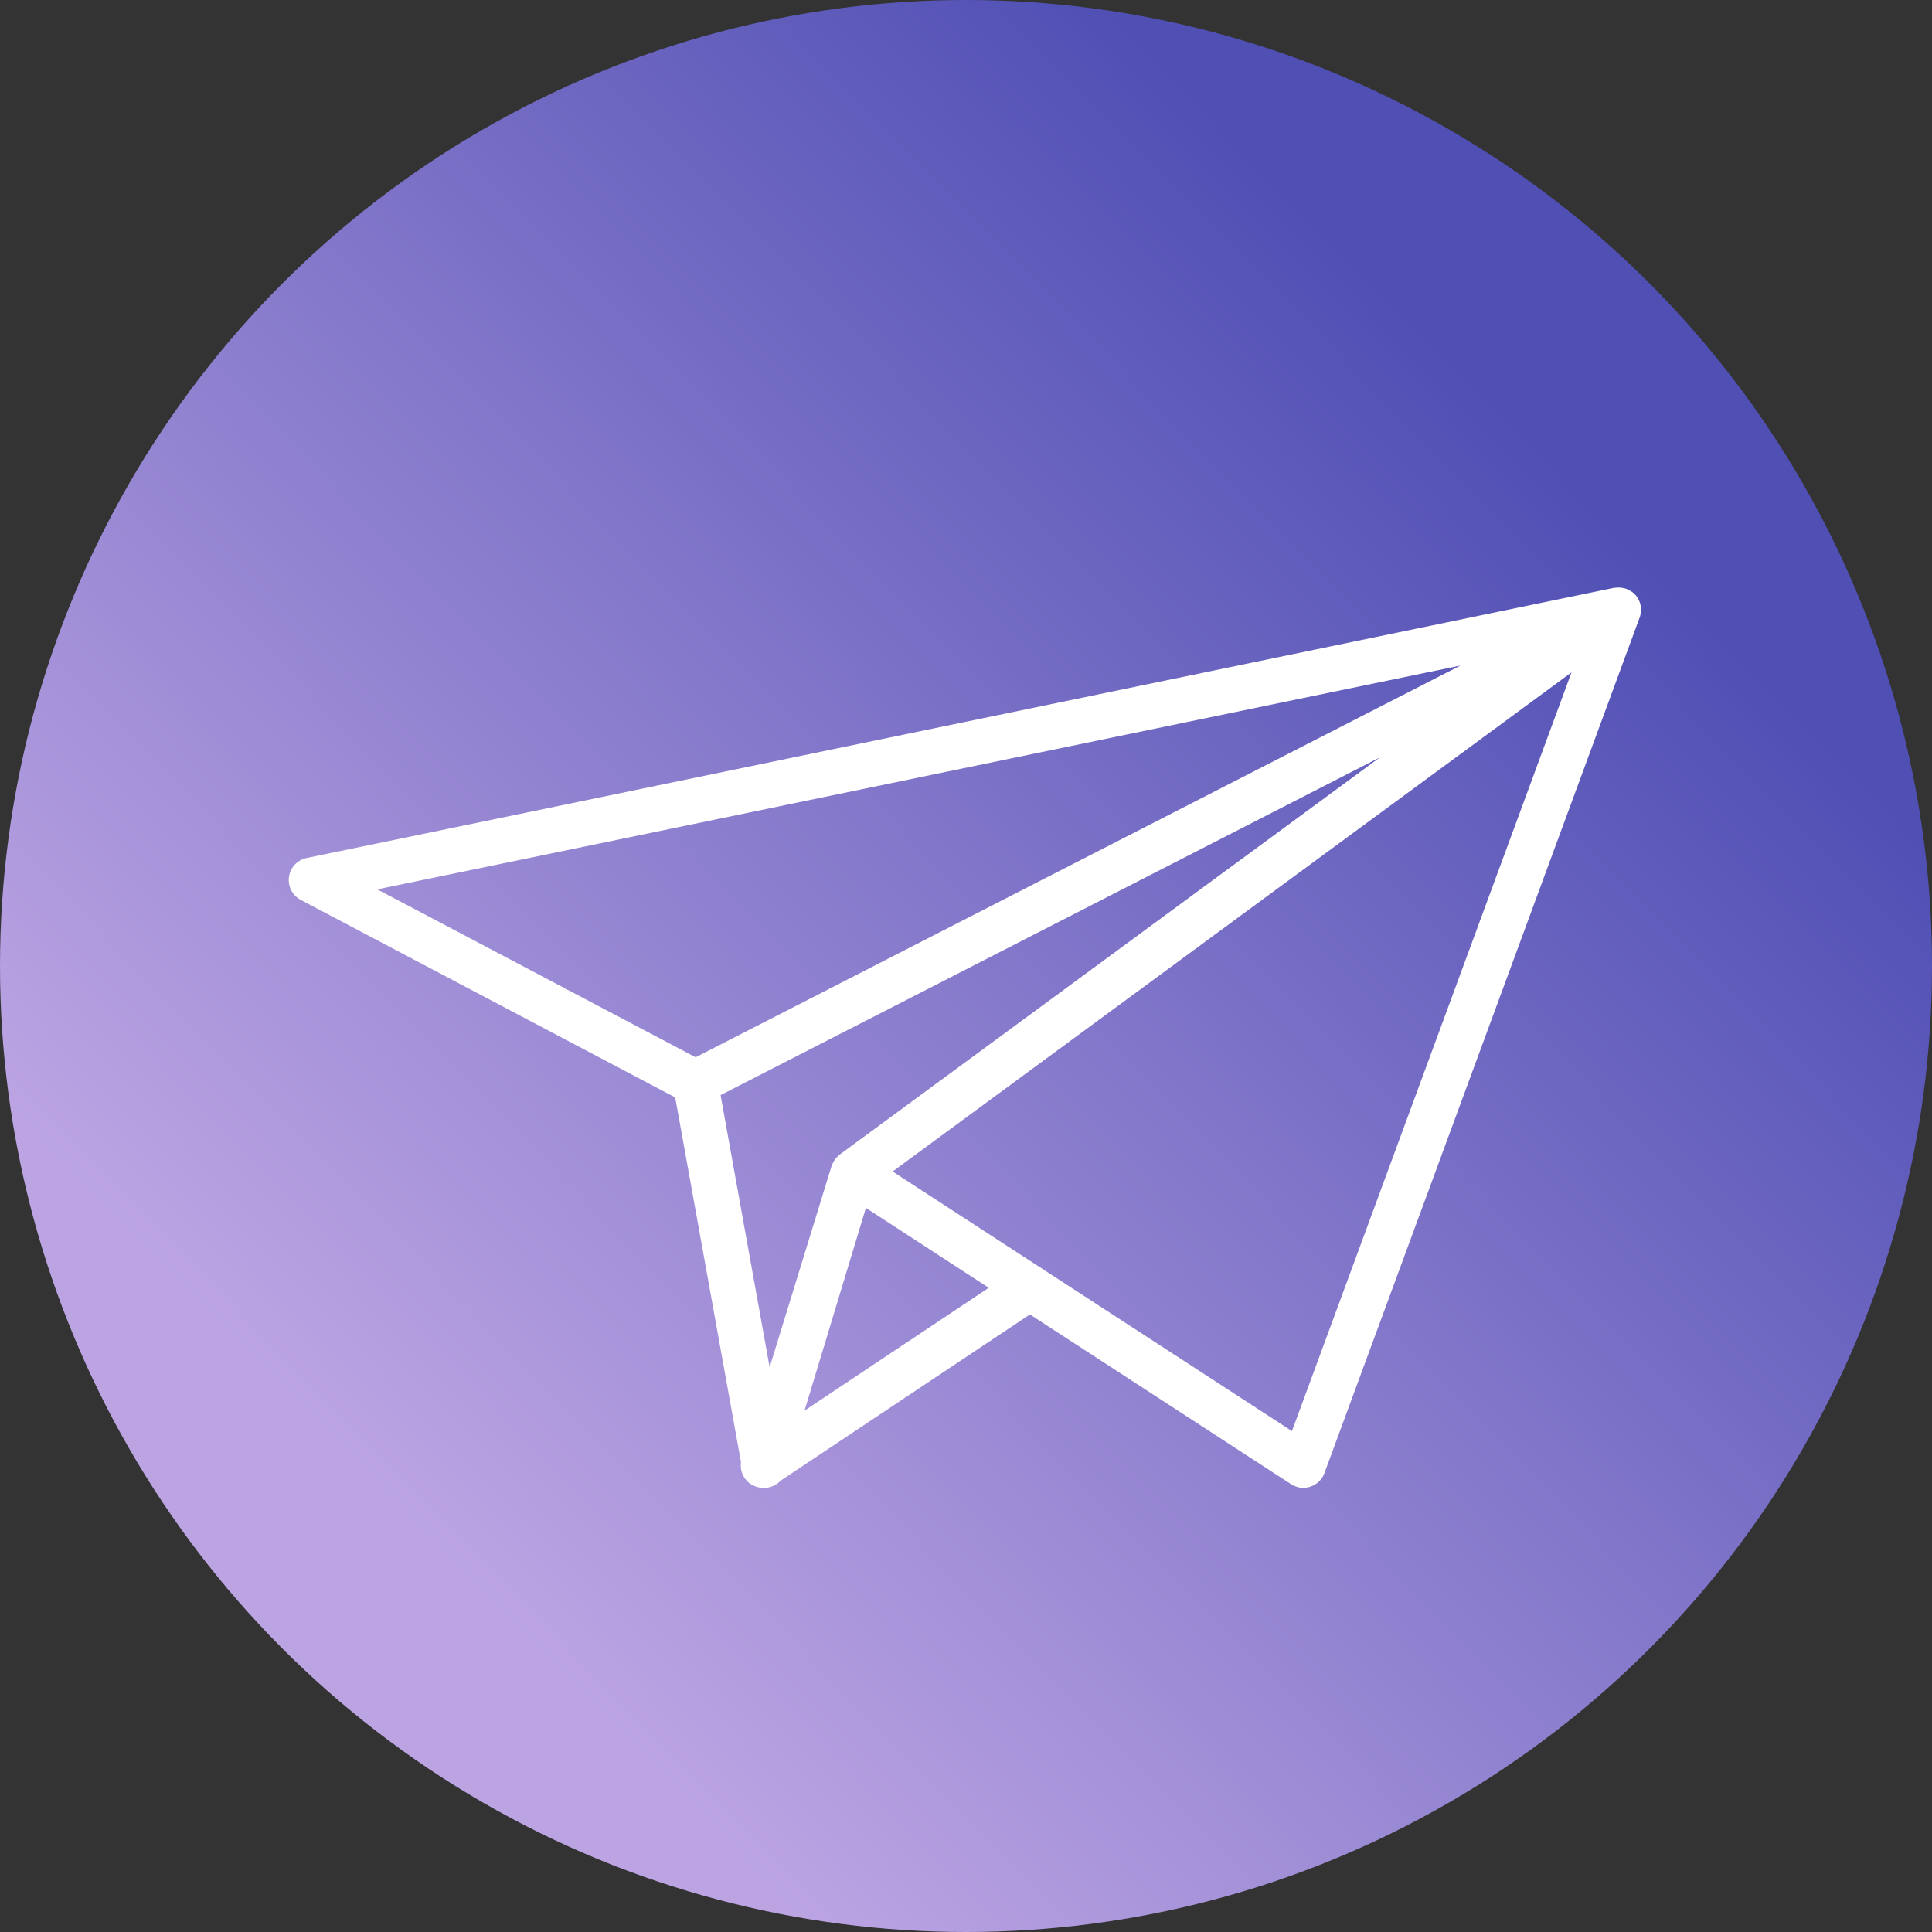
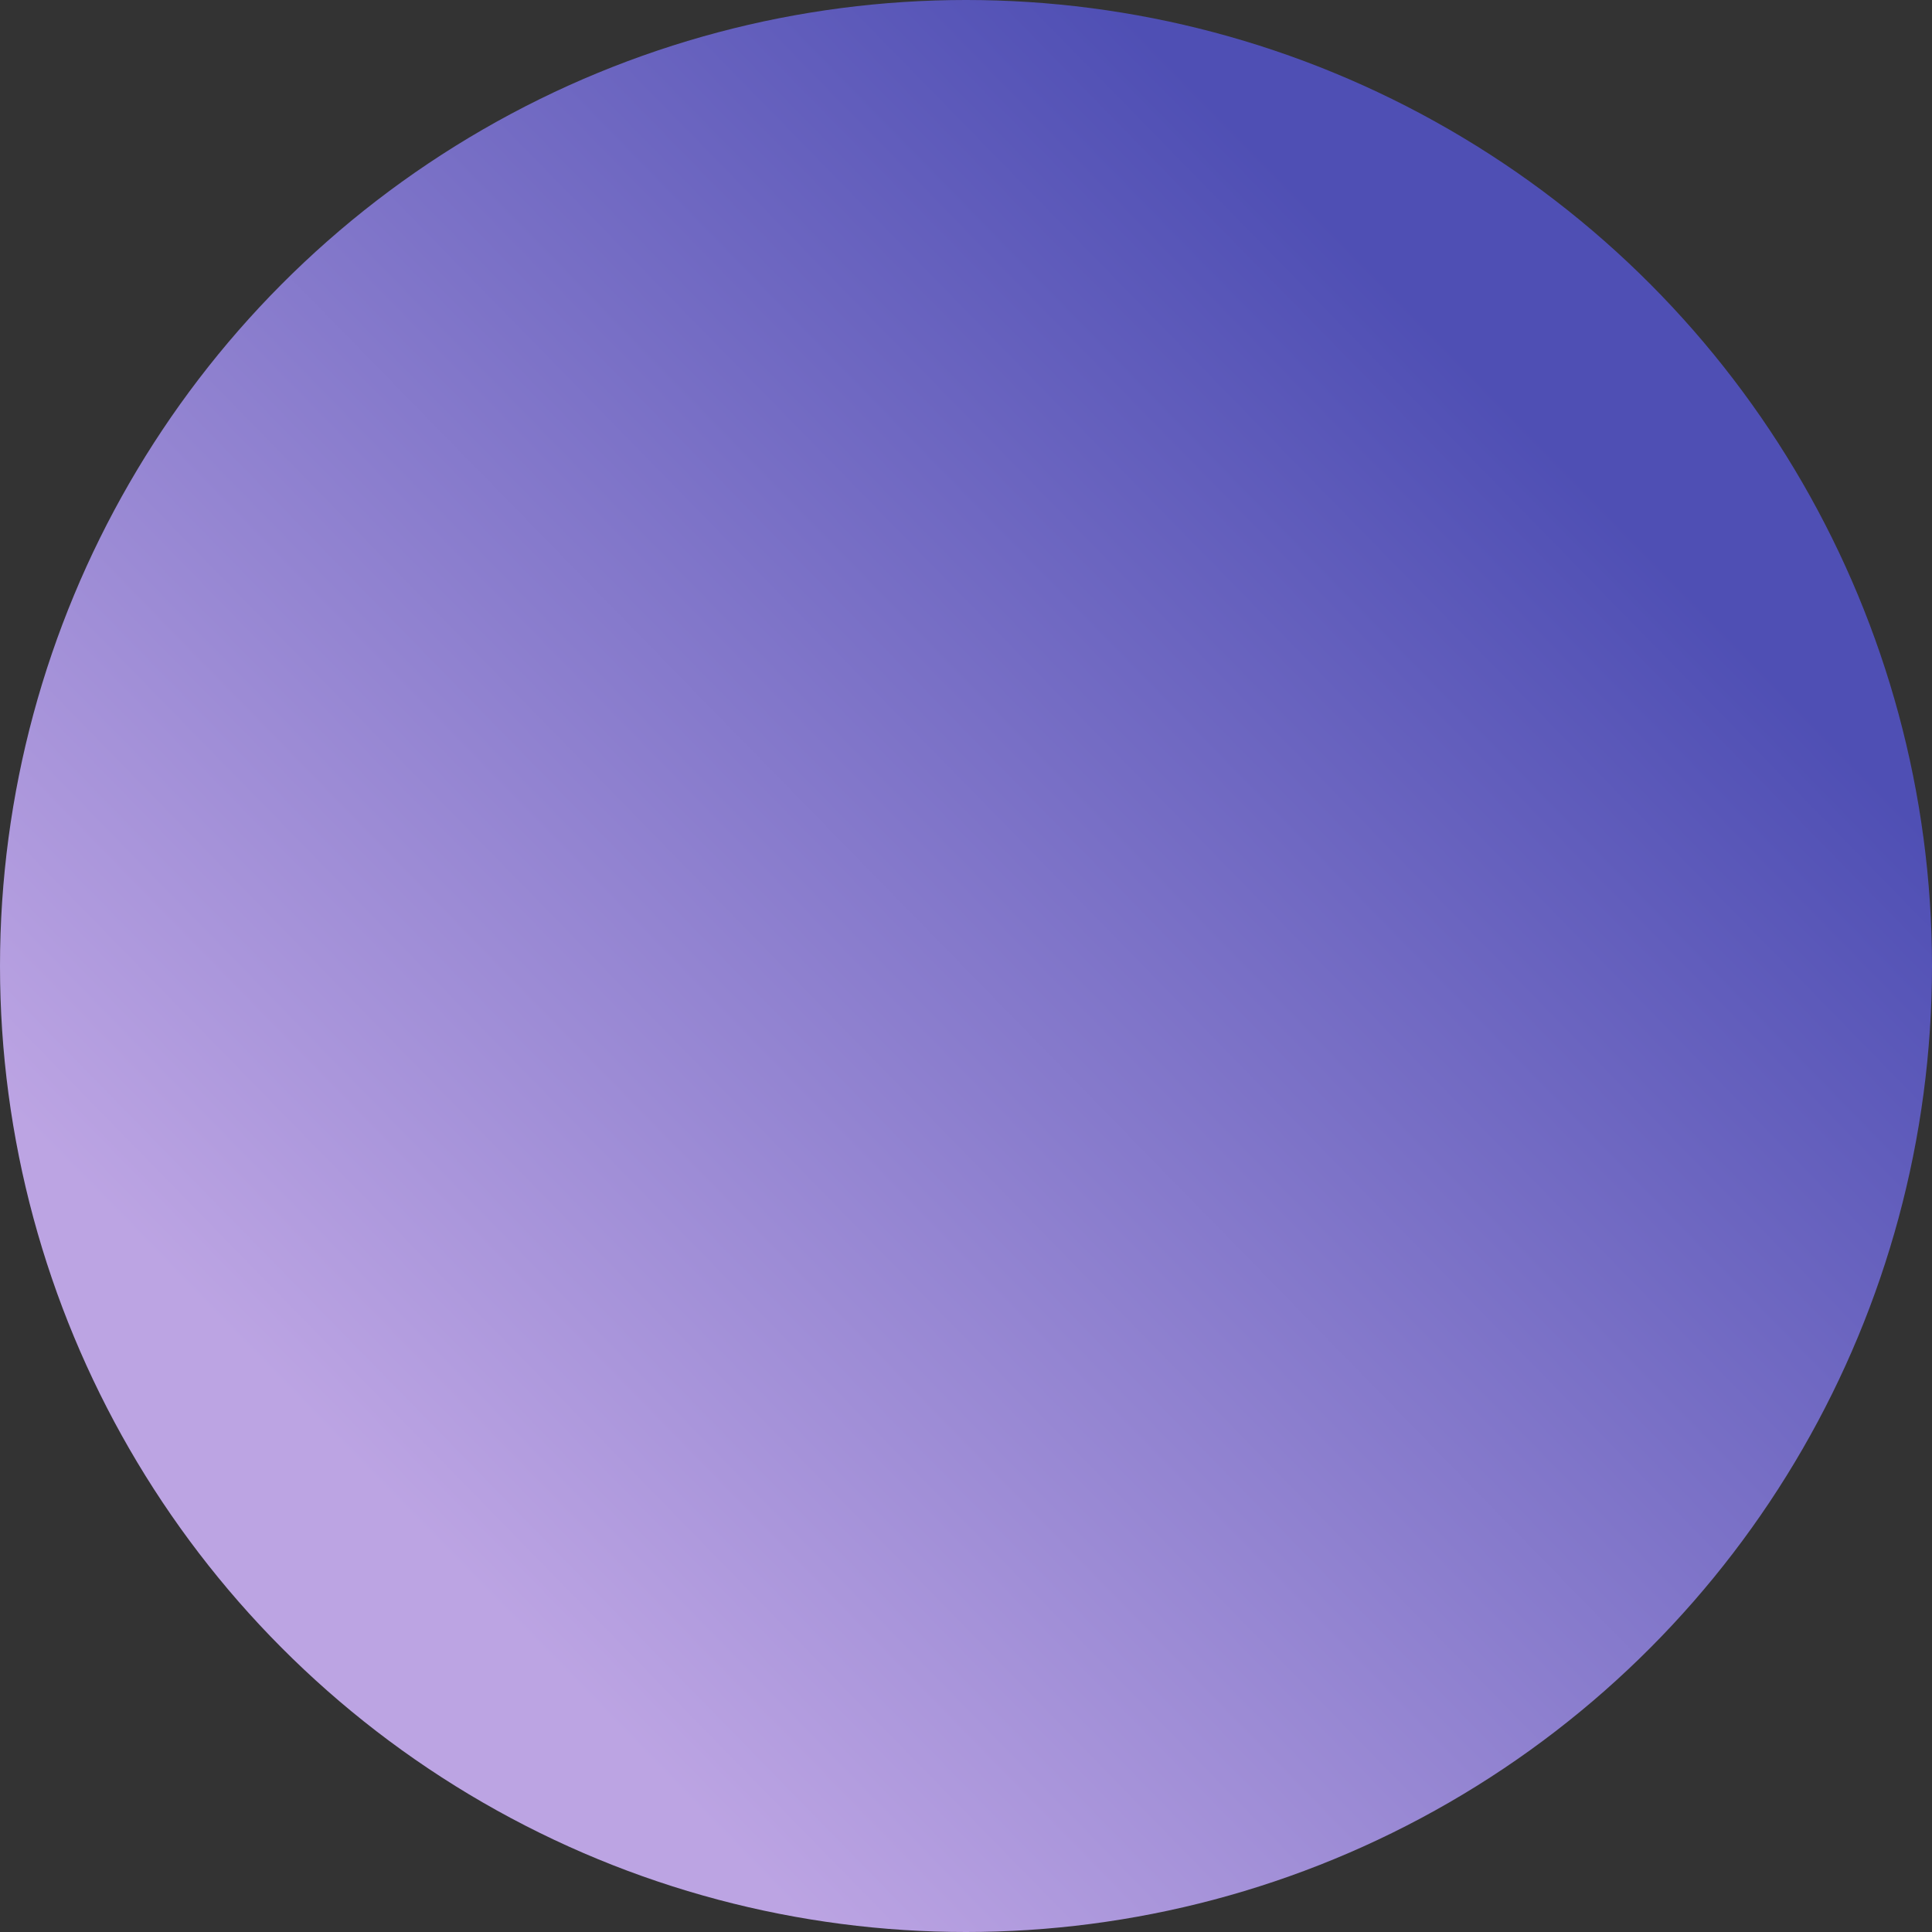
<svg xmlns="http://www.w3.org/2000/svg" width="194" height="194" viewBox="0 0 194 194">
  <rect x="0" y="0" width="194" height="194" fill="#333333" stroke="none" />
  <defs>
    <linearGradient id="linear-gradient" x1="0.78" y1="0.213" x2="0.205" y2="0.775" gradientUnits="objectBoundingBox">
      <stop offset="0" stop-color="#4f4fb4" />
      <stop offset="1" stop-color="#bca4e3" />
    </linearGradient>
  </defs>
  <g id="flow-01" transform="translate(-370 -7258)">
    <circle id="楕円形_12" data-name="楕円形 12" cx="97" cy="97" r="97" transform="translate(370 7258)" fill="url(#linear-gradient)" />
-     <path id="paper-plane" d="M135.74,12.66c.009-.054.025-.109.029-.163a2.384,2.384,0,0,0-.023-.506c0-.043,0-.084,0-.127a2.267,2.267,0,0,0-.226-.653c-.018-.036-.043-.07-.063-.106,0,0,0-.011-.007-.018s-.009-.007-.011-.014c-.016-.025-.029-.052-.045-.075a2.232,2.232,0,0,0-.5-.52c-.043-.032-.093-.05-.138-.079a2.168,2.168,0,0,0-.534-.262,1.949,1.949,0,0,0-.253-.057,2.184,2.184,0,0,0-.5-.045,2.12,2.12,0,0,0-.267.02c-.059.009-.115,0-.174.014L1.8,37.188A2.261,2.261,0,0,0,1.2,41.4L38.8,61.234,45.4,97.826c0,.027,0,.057,0,.084a2.125,2.125,0,0,0,0,.536,2.084,2.084,0,0,0,.045.264,2.181,2.181,0,0,0,.249.606c.023.036.023.079.047.115a.167.167,0,0,0,.027.029c.029.043.07.077.1.12a2.31,2.31,0,0,0,.344.353c.02.016.034.041.057.057s.072.032.106.054a2.3,2.3,0,0,0,.432.224c.061.023.118.05.181.068a2.265,2.265,0,0,0,.626.1h.007c.009,0,.018,0,.027,0,.038,0,.077,0,.115,0a2.245,2.245,0,0,0,1.61-.712l25.045-16.7,26.223,17.045a2.261,2.261,0,0,0,3.352-1.117l31.639-85.878a2.068,2.068,0,0,0,.075-.237c.009-.034.011-.068.018-.1S135.736,12.687,135.74,12.66ZM109.558,27.089,55.319,66.969a2.2,2.2,0,0,0-.235.224.933.933,0,0,0-.084.079c-.047.052-.09.1-.133.16s-.072.111-.109.167a2.312,2.312,0,0,0-.208.425c-.011.029-.029.052-.038.081,0,.009-.011.014-.014.023l-6.217,20.2L43.356,61ZM51.786,92.681l6.162-20.354,9.594,6.237,2.744,1.784-9.323,6.214Zm65.865-74.817L40.851,57.2,8.886,40.341ZM100.73,94.738,65.906,72.1l-5.274-3.429L128.8,18.553Z" transform="translate(399 7306.965)" fill="#fff" />
  </g>
</svg>